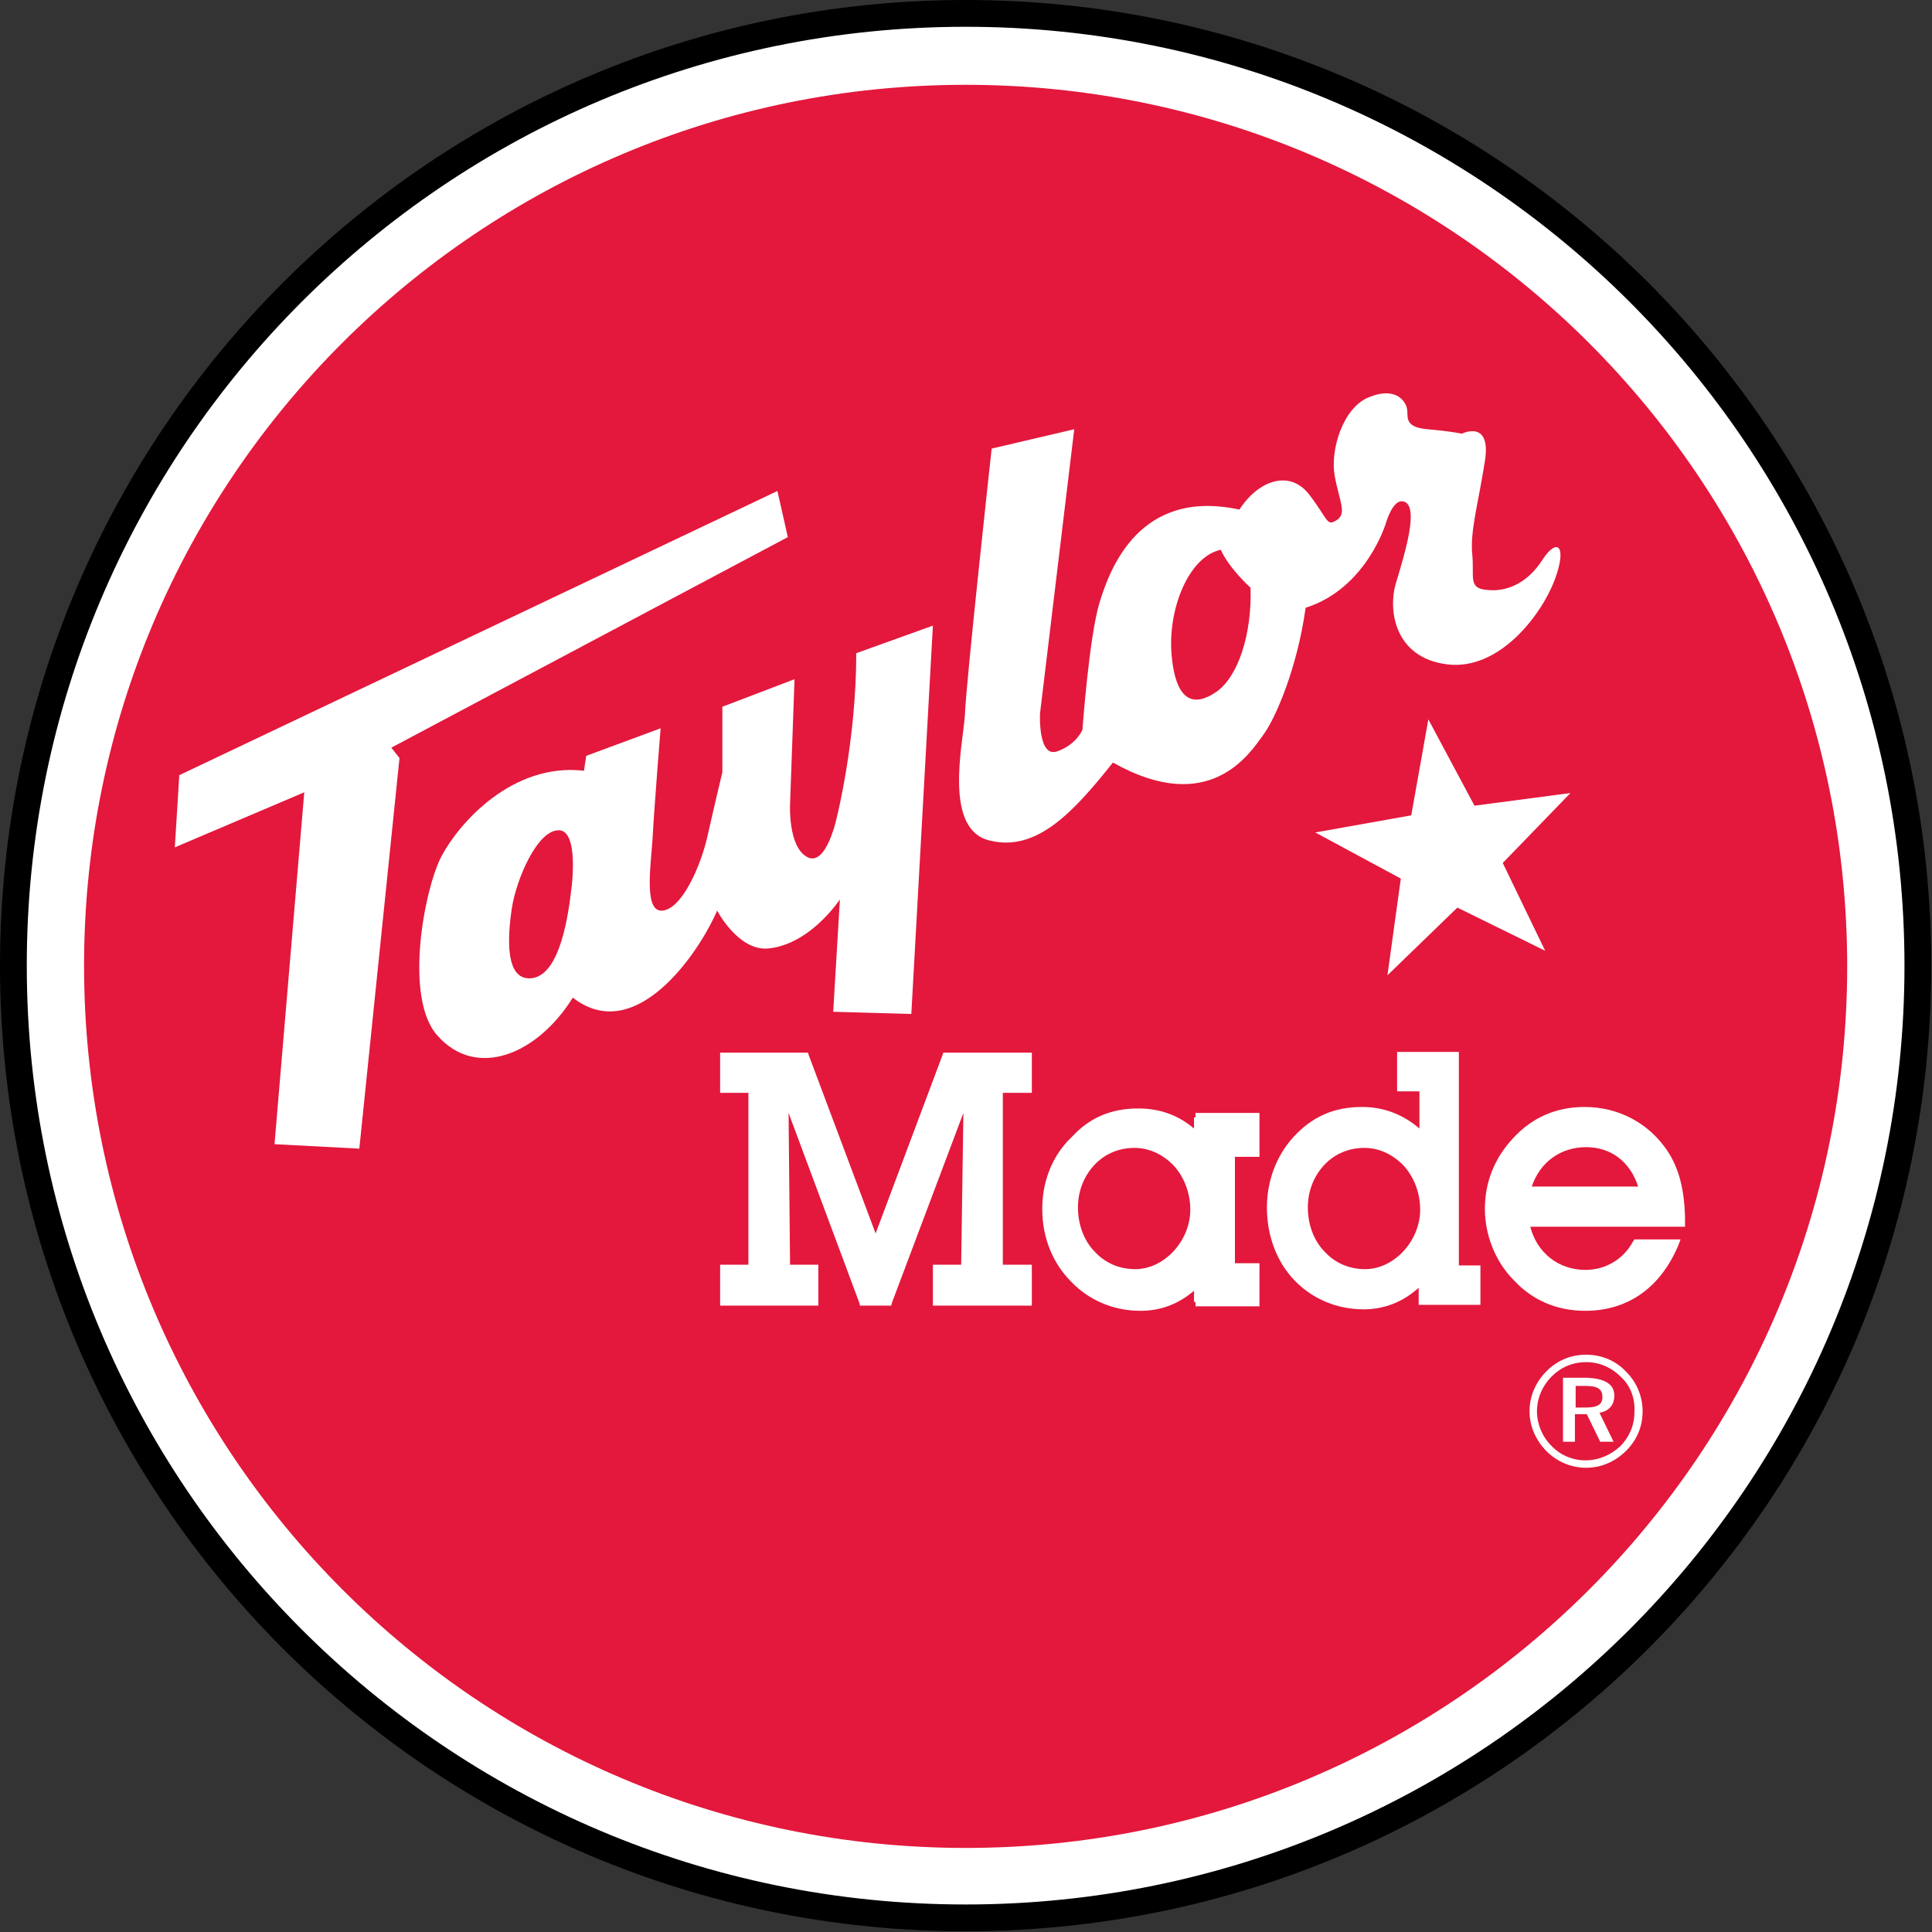
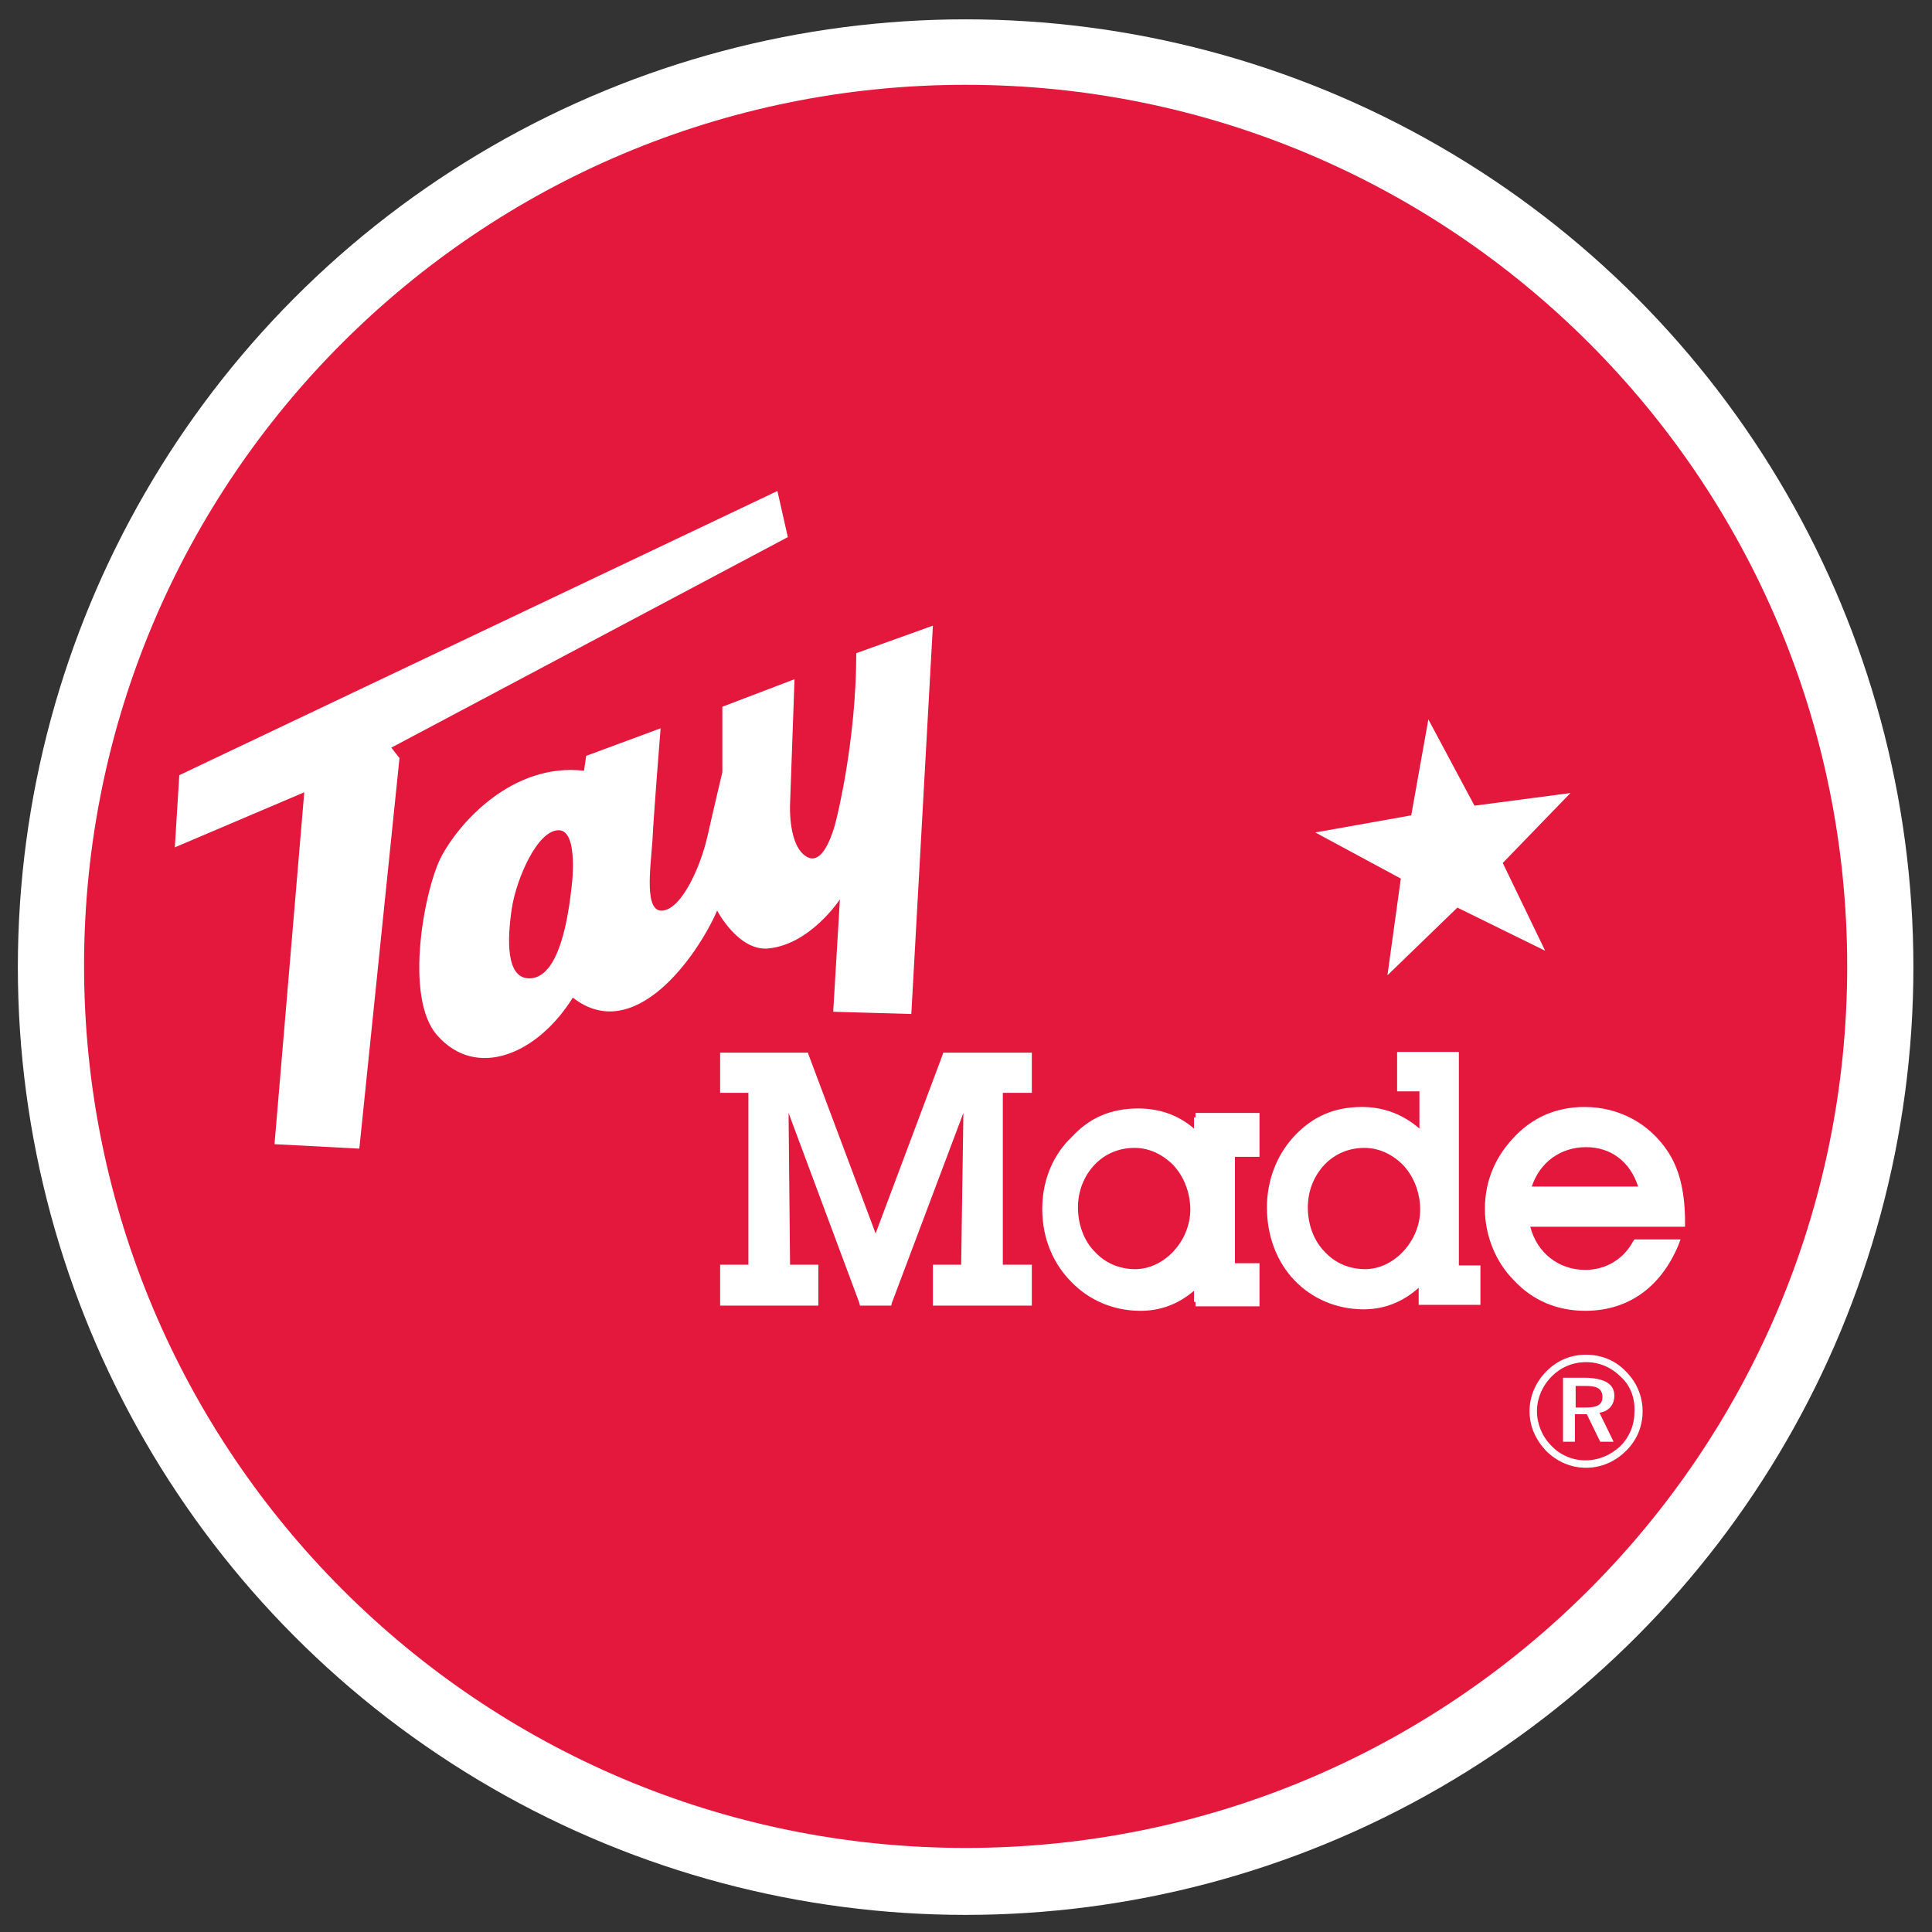
<svg xmlns="http://www.w3.org/2000/svg" version="1.1" id="Layer_1" x="0px" y="0px" viewBox="0 0 259.7 259.7" style="enable-background:new 0 0 259.7 259.7;" xml:space="preserve">
  <rect x="0" y="0" width="259.7" height="259.7" fill="#333333" stroke="none" />
  <style type="text/css">
	.st0{fill:#FFFFFF;}
	.st1{fill:#E3183C;}
</style>
  <circle class="st0" cx="129.8" cy="130" r="127.4" />
  <g>
-     <path d="M0,129.8C0,58.1,58.1,0,129.8,0s129.8,58.1,129.8,129.8s-58.1,129.8-129.8,129.8S0,201.5,0,129.8 M129.8,256   c69.7,0,126.2-56.5,126.2-126.2C256,60.1,199.5,3.6,129.8,3.6S3.6,60.1,3.6,129.8C3.6,199.5,60.1,256,129.8,256" />
    <path class="st1" d="M129.8,248.4c65.5,0,118.5-53.1,118.5-118.5c0-65.5-53.1-118.5-118.5-118.5S11.3,64.4,11.3,129.8   C11.3,195.3,64.4,248.4,129.8,248.4" />
    <polygon class="st0" points="23.5,113.9 24.1,104.2 104.5,66 105.9,72.2 52.6,100.5 53.7,101.9 48.3,154.4 36.9,153.8 40.9,106.5     " />
    <path class="st0" d="M78.8,101.6l10-3.7c0,0-0.9,11.1-1.1,15.1c-0.3,4-1.1,9.7,1.4,9.4c2.6-0.3,5.1-6,6-10c0.9-4,2-8.6,2-8.6V95   l9.7-3.7l-0.6,16.8c0,0-0.3,5.7,2.3,7.1c2.6,1.4,4-5.4,4-5.4s2.6-10.3,2.6-22l10.3-3.7l-2.9,52.2l-10.5-0.3l0.9-15.1   c0,0-4,6.1-9.7,6.6c-4,0.3-6.8-5.1-6.8-5.1c-2.6,6-11.1,18.2-19.4,11.7c-4.8,7.7-13,11-18.2,5.1c-4.6-5.1-1.7-20,0.6-24.2   c2.3-4.3,9.4-12.5,19.1-11.4L78.8,101.6z M75.1,111.6c-2.9,0-5.7,6.6-6.3,10.5c-0.6,4-0.9,9.7,2.6,9.4c3.4-0.3,4.8-6.6,5.4-12   C76.8,119.6,77.9,111.6,75.1,111.6" />
-     <path class="st0" d="M133.3,60.3l11.1-2.6l-4.6,38.2c0,0-0.3,6,2.3,5.1c2.6-0.9,3.4-2.9,3.4-2.9s0.9-12.5,2.3-17.1   c1.4-4.6,5.4-15.4,18.8-12.5c2.6-4,6.8-5.4,9.4-2c2.6,3.4,2.3,4.3,3.7,3.4c1.4-0.9,0.3-2.6-0.3-6c-0.6-3.4,1.1-9.1,4.6-10.5   c3.4-1.4,4.8,0.3,5.1,1.4c0.3,1.1-0.6,2.6,2.8,2.9c3.4,0.3,4.6,0.6,4.6,0.6s4-2,3.1,3.7c-0.9,5.7-2,9.4-1.7,12.5   c0.3,3.1-0.6,4.6,2,4.8c2.6,0.3,5.4-0.9,7.4-4s3.4-2,1.7,2.6c-1.7,4.6-7.4,12.3-14.5,11.4c-7.1-0.9-8-7.4-6.8-11.1   c1.1-3.7,3.2-10.4,0.9-10.8c-1.4-0.3-2.3,2.9-2.3,2.9s-2.6,8.8-10.8,11.4c-1.1,8-4,14.8-5.7,17.1c-1.7,2.3-7.1,11.1-20.2,3.7   c-5.4,6.8-10.3,12-16.5,10.5c-6.3-1.4-3.7-12.8-3.4-16.8C129.8,92.2,133.3,60.3,133.3,60.3 M157.5,88.2c0.6,6.3,3.1,6.8,6,4.8   c2.9-2,4.8-7.7,4.6-14c0,0-2.9-2.6-4-5.1C159.8,74.8,156.9,81.9,157.5,88.2" />
    <path class="st0" d="M224.2,154.8c-2.5-3.8-6.6-6-11.2-6c-3.8,0-7.1,1.4-9.7,4.3c-2.4,2.6-3.7,5.8-3.7,9.4c0,3.5,1.4,7.1,3.9,9.6   c2.5,2.7,5.8,4.1,9.6,4.1c5.7,0,10.1-3.1,12.5-8.8l0.3-0.8H225h-5h-0.3l-0.2,0.3c-1.3,2.4-3.7,3.8-6.4,3.8c-3.6,0-6.5-2.3-7.4-5.8   h20.2h0.6v-0.6v-0.7C226.4,159.9,225.7,157.1,224.2,154.8 M205.9,159.5c1.1-3.3,3.9-5.3,7.3-5.3c3.3,0,5.9,1.9,7,5.3H205.9z" />
    <polygon class="st0" points="138.7,146.9 138.7,141.5 134.8,141.5 134.2,141.5 127.2,141.5 126.8,141.5 126.7,141.8 117.7,165.8    108.7,141.8 108.6,141.5 108.2,141.5 101.1,141.5 100.6,141.5 96.8,141.5 96.8,146.9 100.6,146.9 100.6,170 96.8,170 96.8,175.5    100.6,175.5 101.1,175.5 105.7,175.5 106.3,175.5 110,175.5 110,170 106.2,170 106,149.6 115.5,175.1 115.6,175.5 116,175.5    119.4,175.5 119.8,175.5 119.9,175.1 129.5,149.6 129.2,170 125.4,170 125.4,175.5 129.2,175.5 129.7,175.5 134.2,175.5    134.8,175.5 138.7,175.5 138.7,170 134.8,170 134.8,146.9  " />
    <path class="st0" d="M169.3,155.4v-5.8H166h-0.5h-4.3h-0.5v0.6h-0.2v1.5c-2.1-1.8-4.6-2.7-7.5-2.7c-3.6,0-6.5,1.2-8.9,3.8   c-0.2,0.2-0.4,0.4-0.6,0.6c-2.2,2.4-3.4,5.6-3.4,9.1c0,4,1.5,7.4,3.9,9.8c0,0,0,0,0,0c2.4,2.5,5.7,3.9,9.3,3.9   c2.7,0,5.1-0.9,7.2-2.7v1.5h0.2v0.6h0.5h4.3h0.5h3.3v-5.8H166v-14.3H169.3z M160,162.6c0,4.2-3.5,8-7.4,8c-2.1,0-4-0.8-5.4-2.3   c-1.5-1.5-2.3-3.7-2.3-6c0-2.2,0.8-4.2,2.2-5.7c1.4-1.5,3.3-2.3,5.4-2.3c1.9,0,3.7,0.8,5.2,2.3C159.2,158.2,160,160.4,160,162.6" />
    <path class="st0" d="M196.1,170.1v-23.3V142v-0.6h-0.5h-4.3h-0.5h-3v5.3h3v5c-2.2-1.9-4.8-2.9-7.7-2.9c-3.8,0-6.7,1.3-9.2,4   c-2.3,2.5-3.6,5.9-3.6,9.5c0,3.8,1.3,7.3,3.7,9.8c2.4,2.5,5.7,3.9,9.3,3.9c2.8,0,5.3-1,7.4-2.9v1.7v0.6h0.5h4.3h0.5h3v-5.3H196.1z    M190.9,162.6c0,4.2-3.5,8-7.4,8c-2.1,0-4-0.8-5.4-2.3c-1.5-1.5-2.3-3.7-2.3-6c0-2.2,0.8-4.2,2.2-5.7c1.4-1.5,3.3-2.3,5.4-2.3   c1.9,0,3.7,0.8,5.2,2.3C190.1,158.2,190.9,160.4,190.9,162.6" />
    <polygon class="st0" points="192,96.7 198.2,108.3 211.1,106.6 202,116 207.7,127.8 195.9,122 186.5,131.1 188.3,118.1    176.8,111.9 189.7,109.6  " />
    <path class="st0" d="M218.6,184.4c1.4,1.4,2.2,3.3,2.2,5.3c0,2.1-0.8,3.9-2.2,5.3c-1.5,1.5-3.4,2.3-5.4,2.3c-2,0-3.9-0.8-5.4-2.3   c-1.4-1.5-2.2-3.3-2.2-5.3c0-2,0.8-3.9,2.3-5.4c1.4-1.4,3.2-2.2,5.3-2.2C215.3,182.1,217.2,182.9,218.6,184.4 M217.9,185.1   c-1.3-1.3-2.9-2-4.7-2c-1.8,0-3.4,0.7-4.6,1.9c-1.3,1.3-2,3-2,4.7c0,1.7,0.7,3.4,1.9,4.6c1.2,1.3,2.9,2,4.6,2   c1.8,0,3.4-0.7,4.7-1.9c1.2-1.2,1.9-2.8,1.9-4.6C219.8,188,219.2,186.3,217.9,185.1 M217,187.6c0,1.2-0.7,2.1-2,2.3l1.9,3.9h-1.8   l-1.8-3.7h-1.6v3.7h-1.6v-8.6h3.2C215.8,185.3,217,186.1,217,187.6 M211.8,186.3v2.9h1.4c1.5,0,2.2-0.4,2.2-1.4   c0-1.1-0.7-1.5-2.2-1.5H211.8z" />
  </g>
</svg>